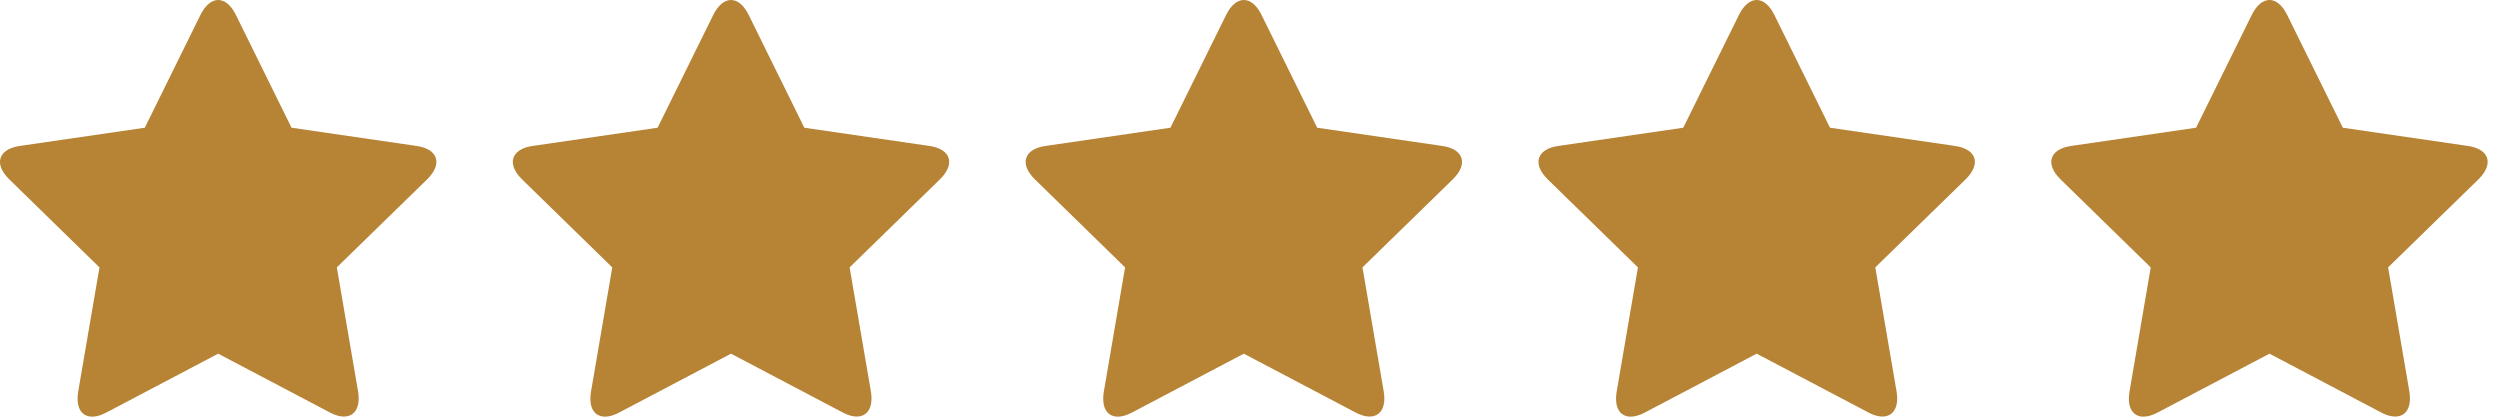
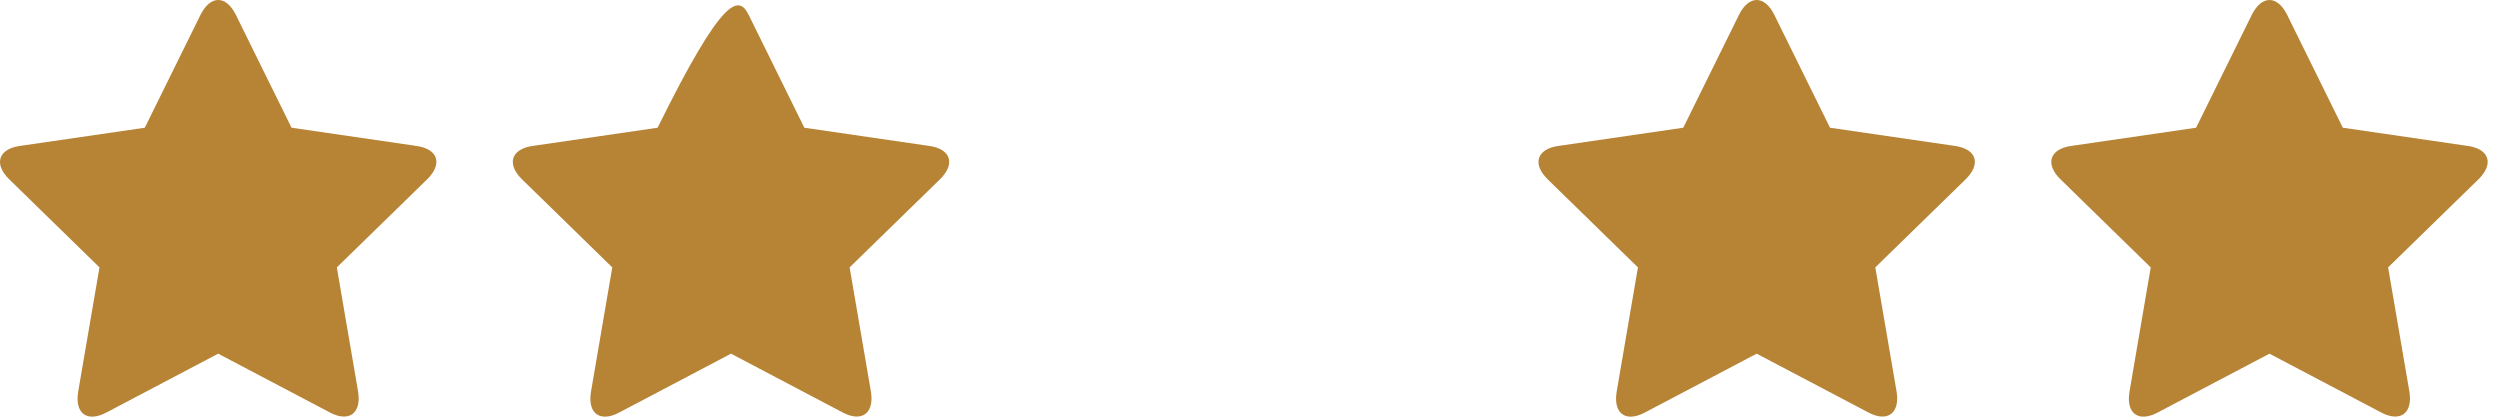
<svg xmlns="http://www.w3.org/2000/svg" width="78" height="13" viewBox="0 0 78 13" fill="none">
  <path d="M6.806 11.035L3.314 12.873C2.715 13.188 2.323 12.898 2.441 12.209L3.104 8.343L0.289 5.596C-0.202 5.117 -0.051 4.65 0.615 4.554L4.518 3.985L6.253 0.468C6.56 -0.152 7.052 -0.16 7.361 0.468L9.096 3.985L12.999 4.554C13.669 4.651 13.816 5.116 13.326 5.596L10.509 8.342L11.171 12.208C11.287 12.89 10.893 13.185 10.298 12.872L6.806 11.034V11.035Z" fill="#B78335" />
-   <path d="M22.806 11.035L19.314 12.873C18.715 13.188 18.322 12.898 18.441 12.209L19.103 8.343L16.288 5.596C15.798 5.117 15.949 4.65 16.614 4.554L20.517 3.985L22.253 0.468C22.559 -0.152 23.052 -0.16 23.36 0.468L25.095 3.985L28.998 4.554C29.669 4.651 29.816 5.116 29.325 5.596L26.508 8.342L27.171 12.208C27.287 12.89 26.893 13.185 26.298 12.872L22.806 11.034V11.035Z" fill="#B78335" />
+   <path d="M22.806 11.035L19.314 12.873C18.715 13.188 18.322 12.898 18.441 12.209L19.103 8.343L16.288 5.596C15.798 5.117 15.949 4.65 16.614 4.554L20.517 3.985C22.559 -0.152 23.052 -0.16 23.36 0.468L25.095 3.985L28.998 4.554C29.669 4.651 29.816 5.116 29.325 5.596L26.508 8.342L27.171 12.208C27.287 12.89 26.893 13.185 26.298 12.872L22.806 11.034V11.035Z" fill="#B78335" />
  <path d="M54.807 11.035L51.315 12.873C50.716 13.188 50.323 12.898 50.442 12.209L51.104 8.343L48.289 5.596C47.799 5.117 47.95 4.65 48.615 4.554L52.518 3.985L54.254 0.468C54.56 -0.152 55.053 -0.16 55.361 0.468L57.096 3.985L60.999 4.554C61.67 4.651 61.817 5.116 61.326 5.596L58.509 8.342L59.172 12.208C59.288 12.89 58.894 13.185 58.299 12.872L54.807 11.034V11.035Z" fill="#B78335" />
-   <path d="M38.806 11.035L35.314 12.873C34.715 13.188 34.323 12.898 34.441 12.209L35.103 8.343L32.289 5.596C31.798 5.117 31.95 4.65 32.615 4.554L36.518 3.985L38.254 0.468C38.56 -0.152 39.053 -0.16 39.361 0.468L41.096 3.985L44.999 4.554C45.669 4.651 45.816 5.116 45.326 5.596L42.509 8.342L43.171 12.208C43.288 12.89 42.893 13.185 42.298 12.872L38.806 11.034V11.035Z" fill="#B78335" />
  <path d="M70.806 11.035L67.314 12.873C66.715 13.188 66.323 12.898 66.442 12.209L67.103 8.343L64.289 5.596C63.798 5.117 63.95 4.65 64.615 4.554L68.518 3.985L70.254 0.468C70.56 -0.152 71.052 -0.16 71.361 0.468L73.096 3.985L76.999 4.554C77.669 4.651 77.816 5.116 77.326 5.596L74.509 8.342L75.171 12.208C75.287 12.89 74.893 13.185 74.298 12.872L70.806 11.034V11.035Z" fill="#B78335" />
</svg>